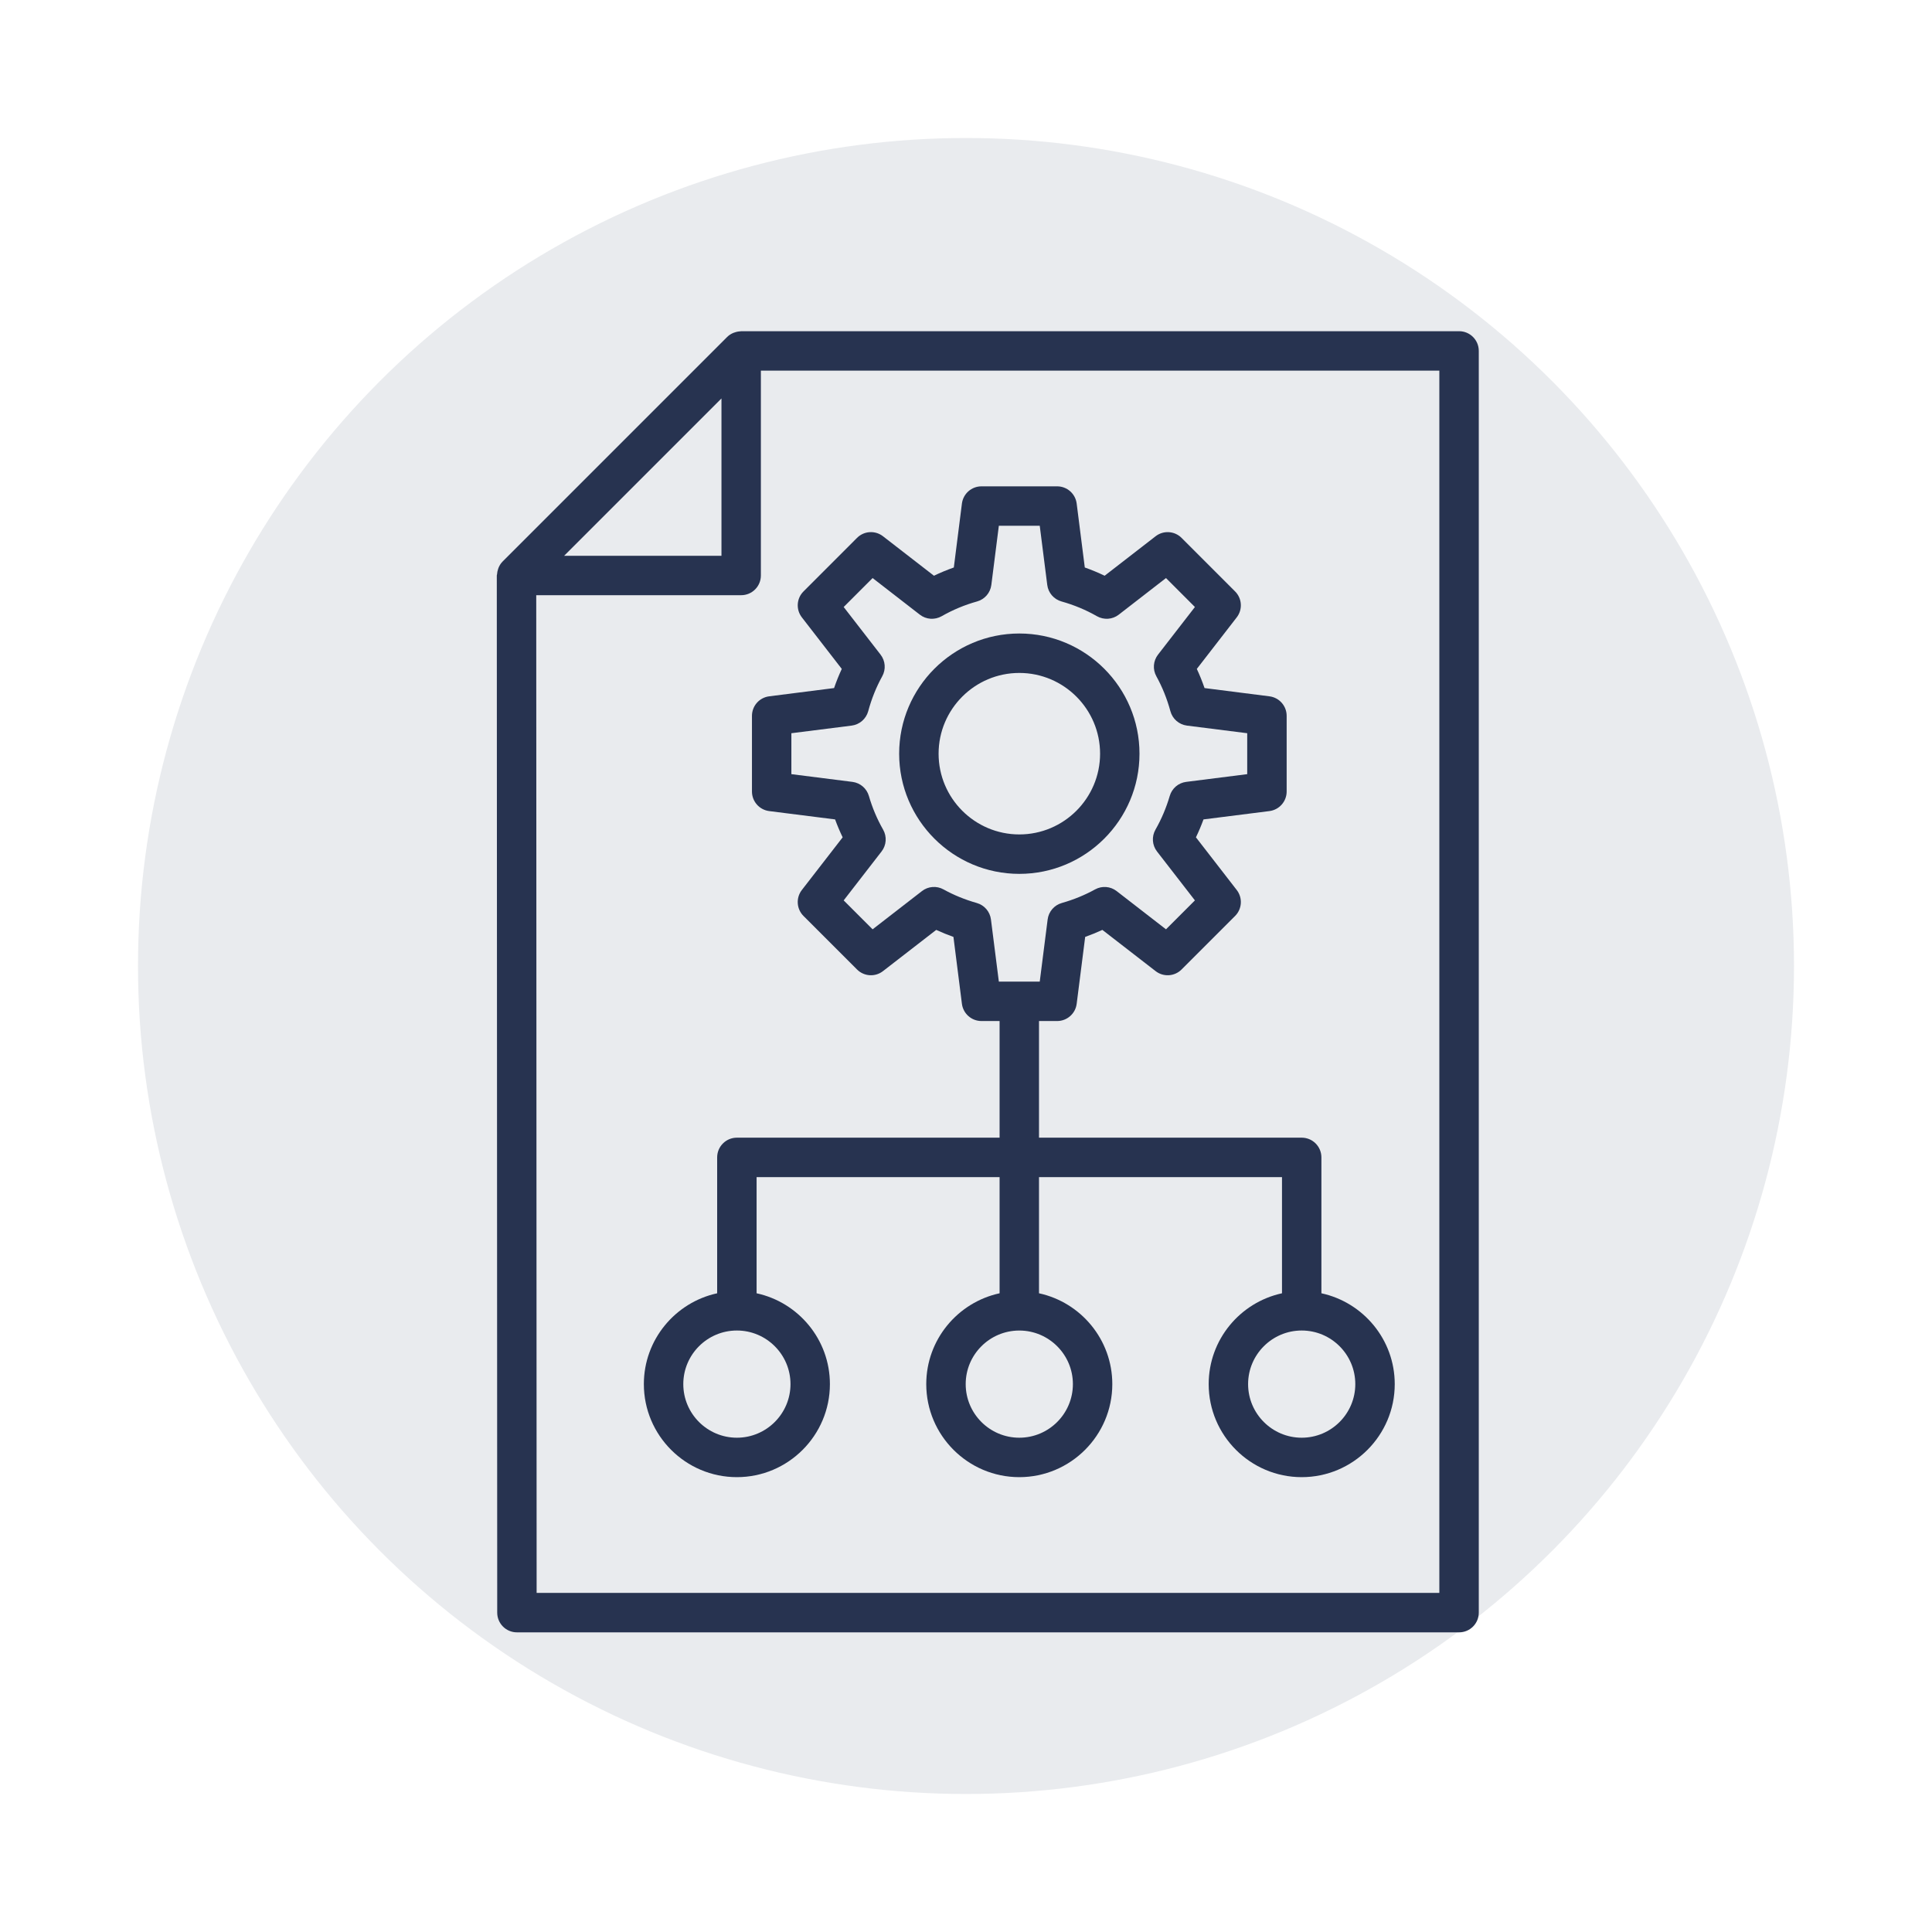
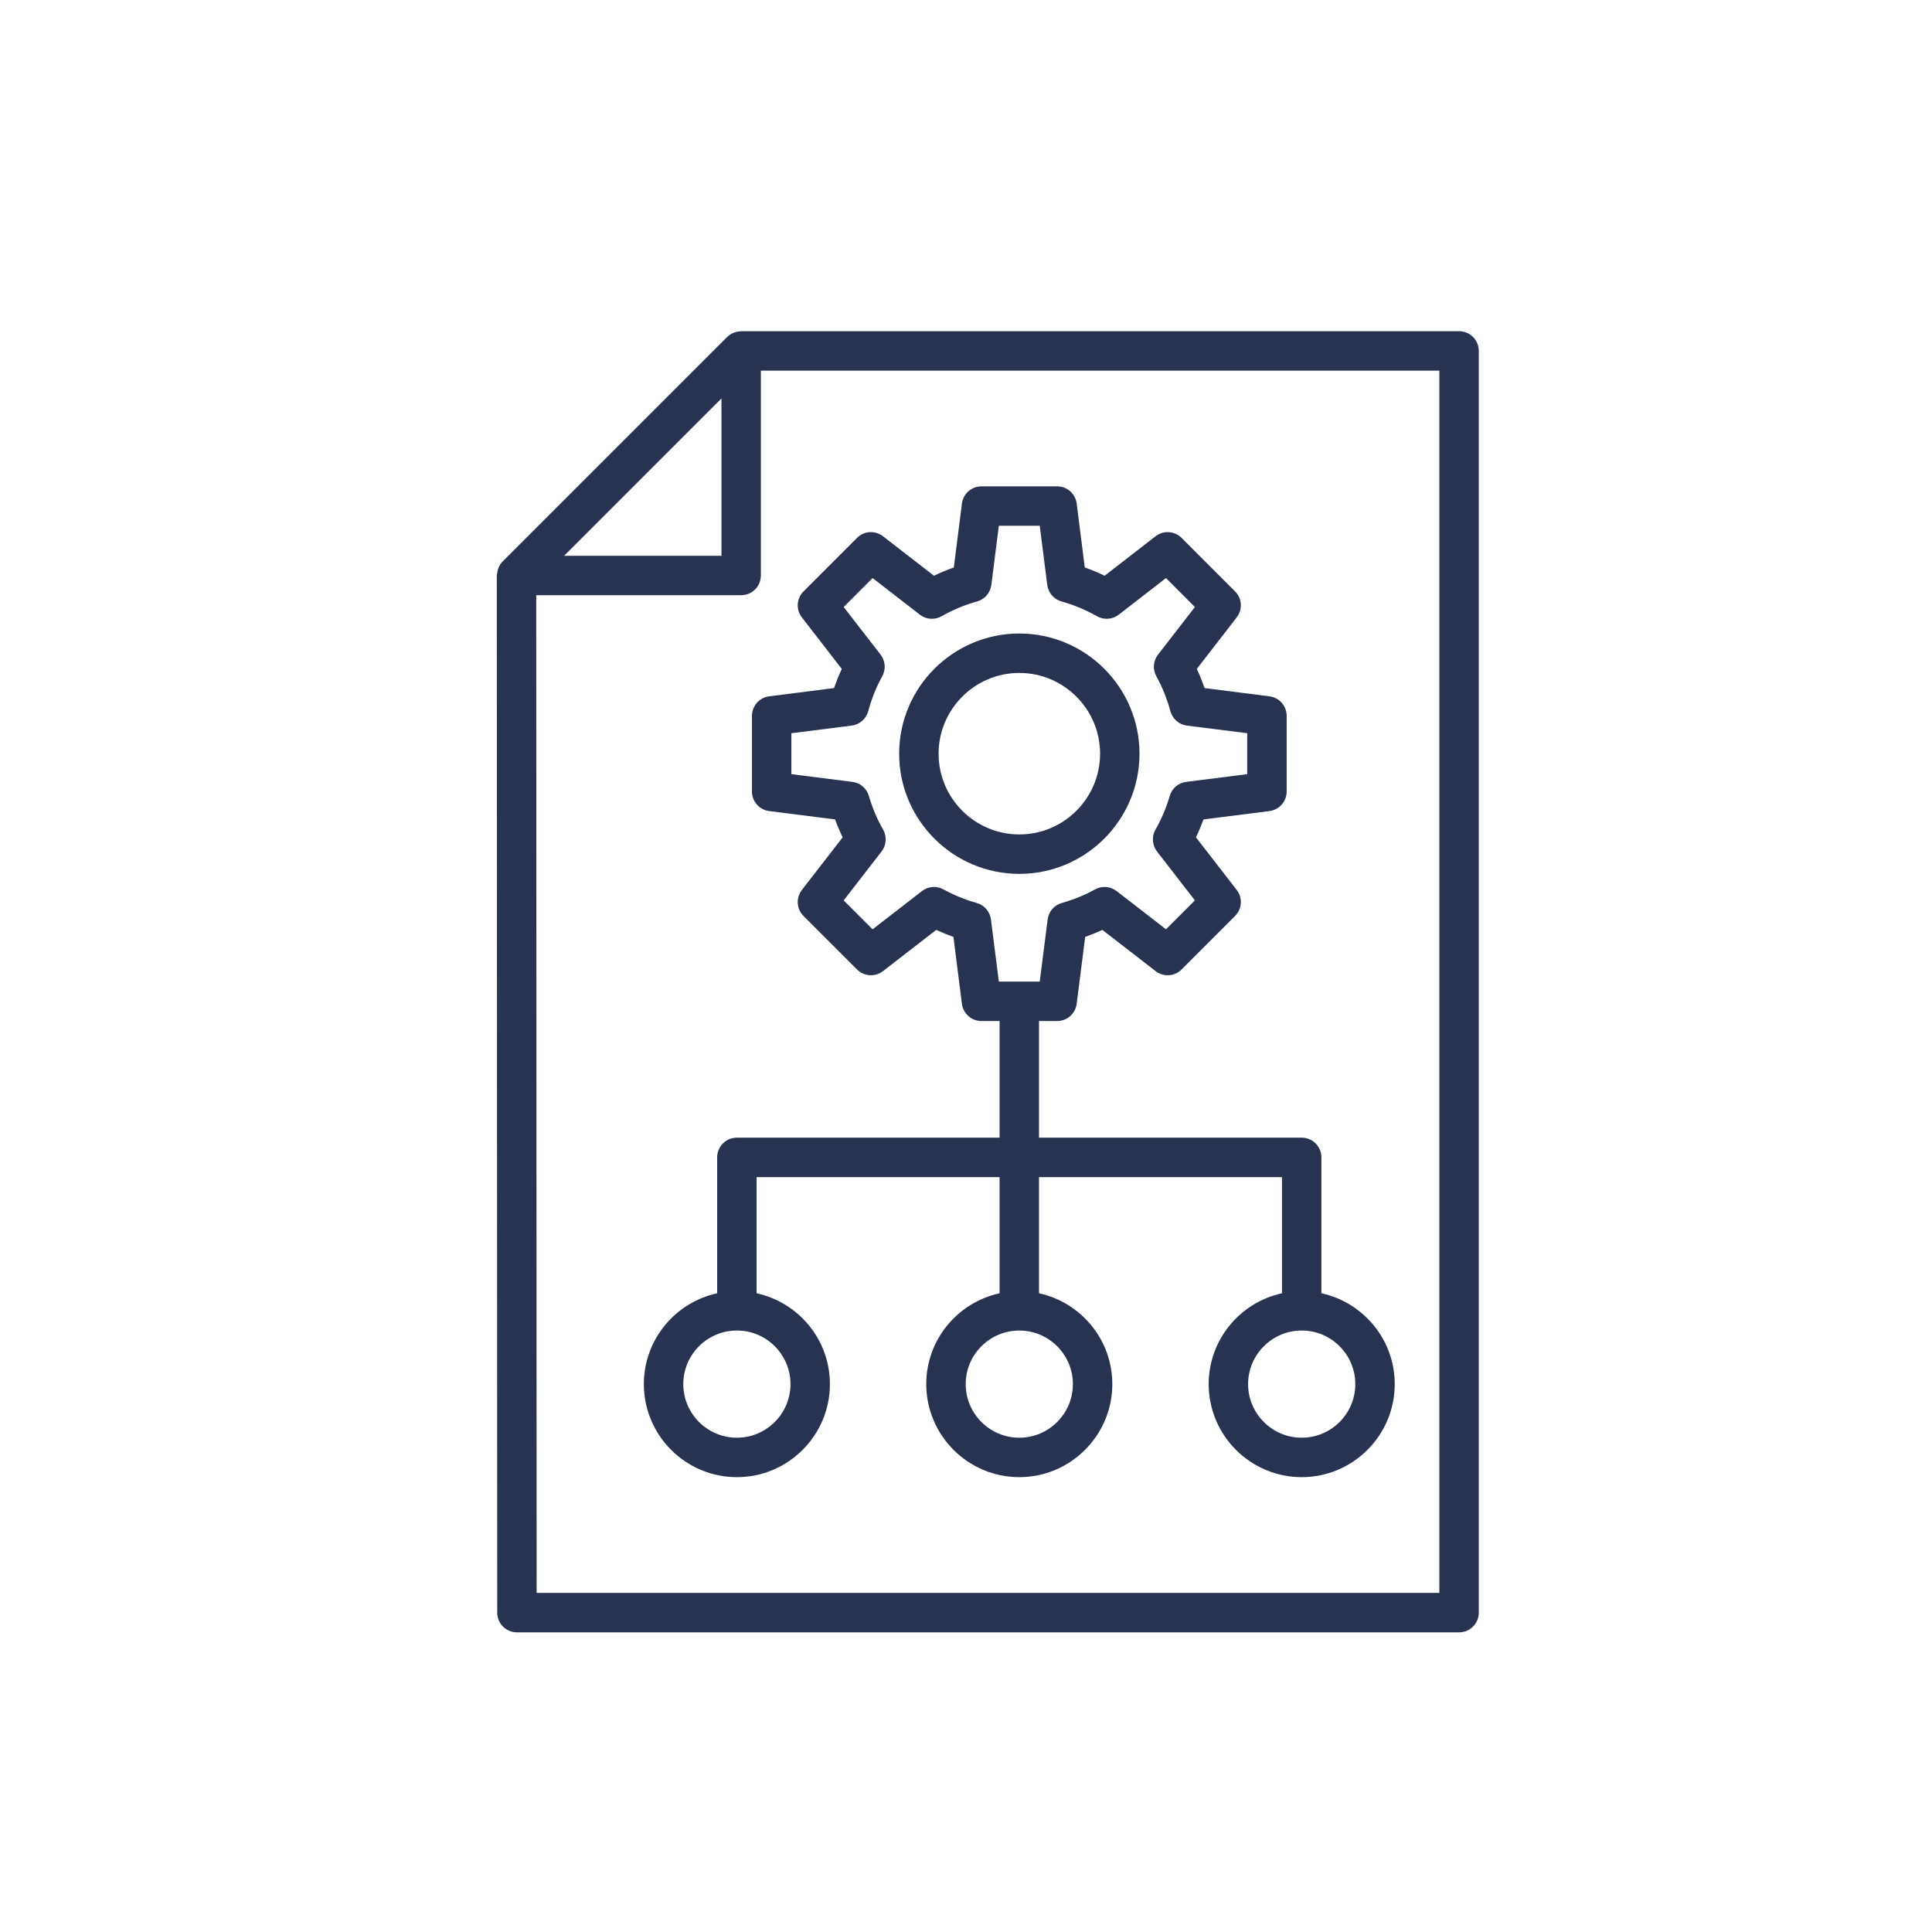
<svg xmlns="http://www.w3.org/2000/svg" width="70" height="70" viewBox="0 0 70 70" fill="" data-library="gosweb_omsu" data-icon="ic_project" data-color="">
-   <circle opacity="0.1" cx="35" cy="35" r="30" fill="#273350" />
  <path fill-rule="evenodd" clip-rule="evenodd" d="M41.286 27.308C41.286 29.709 39.333 31.662 36.932 31.662C34.531 31.662 32.578 29.709 32.578 27.308C32.578 24.907 34.531 22.953 36.932 22.953C39.333 22.953 41.286 24.907 41.286 27.308ZM39.858 27.308C39.858 25.695 38.546 24.382 36.932 24.382C35.319 24.382 34.007 25.695 34.007 27.308C34.007 28.921 35.319 30.233 36.932 30.233C38.546 30.233 39.858 28.921 39.858 27.308Z" fill="#273350" />
  <path fill-rule="evenodd" clip-rule="evenodd" d="M30.499 24.236C30.395 24.46 30.302 24.691 30.22 24.93L27.869 25.229C27.512 25.274 27.245 25.577 27.245 25.937V28.678C27.245 29.038 27.512 29.341 27.869 29.387L30.257 29.689C30.338 29.91 30.429 30.127 30.531 30.338L29.053 32.246C28.833 32.53 28.858 32.934 29.113 33.188L31.051 35.126C31.306 35.381 31.71 35.406 31.993 35.185L33.921 33.692C34.123 33.785 34.331 33.87 34.545 33.946L34.852 36.37C34.898 36.727 35.201 36.994 35.561 36.994H36.217V41.22H26.699C26.304 41.22 25.984 41.54 25.984 41.935V46.858C24.469 47.187 23.328 48.536 23.328 50.149C23.328 52.007 24.84 53.52 26.699 53.52C28.557 53.52 30.069 52.007 30.069 50.149C30.069 48.536 28.929 47.187 27.413 46.858V42.649H36.217V46.858C34.701 47.187 33.56 48.536 33.56 50.149C33.56 52.007 35.073 53.52 36.931 53.52C38.789 53.52 40.301 52.007 40.301 50.149C40.301 48.536 39.161 47.187 37.645 46.858V42.649H46.449V46.858C44.933 47.187 43.793 48.536 43.793 50.149C43.793 52.007 45.305 53.52 47.163 53.52C49.022 53.52 50.534 52.007 50.534 50.149C50.534 48.536 49.393 47.187 47.877 46.858V41.935C47.877 41.54 47.558 41.22 47.163 41.22H37.645V36.994H38.302C38.662 36.994 38.965 36.726 39.01 36.37L39.318 33.946C39.531 33.87 39.739 33.785 39.941 33.692L41.869 35.185C42.152 35.406 42.557 35.381 42.811 35.126L44.749 33.188C45.004 32.934 45.029 32.53 44.809 32.246L43.331 30.338C43.433 30.127 43.524 29.91 43.605 29.689L45.993 29.387C46.351 29.341 46.618 29.038 46.618 28.678V25.937C46.618 25.577 46.351 25.274 45.993 25.229L43.643 24.93C43.56 24.692 43.468 24.46 43.363 24.236L44.808 22.37C45.029 22.086 45.004 21.682 44.749 21.428L42.811 19.489C42.558 19.235 42.152 19.209 41.869 19.43L40.023 20.86C39.789 20.747 39.55 20.648 39.304 20.561L39.01 18.245C38.965 17.889 38.662 17.621 38.302 17.621H35.561C35.201 17.621 34.898 17.888 34.852 18.245L34.559 20.561C34.313 20.648 34.073 20.747 33.839 20.86L31.993 19.43C31.71 19.21 31.305 19.233 31.051 19.489L29.113 21.428C28.858 21.682 28.833 22.086 29.054 22.37L30.499 24.236ZM28.641 50.149C28.641 51.22 27.769 52.091 26.699 52.091C25.628 52.091 24.757 51.22 24.757 50.149C24.757 49.078 25.628 48.207 26.699 48.207C27.769 48.207 28.641 49.078 28.641 50.149ZM38.873 50.149C38.873 51.22 38.002 52.091 36.931 52.091C35.86 52.091 34.989 51.22 34.989 50.149C34.989 49.081 35.855 48.213 36.922 48.208C36.925 48.208 36.928 48.21 36.931 48.21C36.933 48.21 36.934 48.209 36.936 48.209C36.937 48.208 36.939 48.208 36.94 48.208C38.007 48.213 38.873 49.081 38.873 50.149ZM49.105 50.149C49.105 51.22 48.234 52.091 47.163 52.091C46.093 52.091 45.221 51.22 45.221 50.149C45.221 49.078 46.093 48.207 47.163 48.207C48.234 48.207 49.105 49.078 49.105 50.149ZM31.616 20.944L33.327 22.27C33.556 22.449 33.869 22.468 34.119 22.326C34.52 22.097 34.951 21.917 35.401 21.792C35.678 21.715 35.882 21.479 35.918 21.194L36.19 19.05H37.672L37.944 21.194C37.98 21.479 38.184 21.715 38.461 21.792C38.911 21.918 39.343 22.097 39.743 22.326C39.993 22.468 40.306 22.449 40.535 22.27L42.246 20.944L43.294 21.993L41.957 23.719C41.782 23.945 41.758 24.253 41.897 24.503C42.112 24.891 42.283 25.316 42.406 25.768C42.481 26.047 42.718 26.253 43.005 26.29L45.189 26.566V28.049L42.977 28.329C42.695 28.365 42.461 28.565 42.382 28.838C42.257 29.264 42.084 29.675 41.865 30.059C41.722 30.31 41.744 30.622 41.92 30.85L43.294 32.623L42.246 33.671L40.458 32.286C40.233 32.111 39.925 32.087 39.675 32.226C39.307 32.429 38.903 32.595 38.472 32.717C38.196 32.795 37.994 33.03 37.958 33.314L37.672 35.565H36.19L35.904 33.314C35.868 33.03 35.666 32.795 35.39 32.717C34.959 32.595 34.554 32.429 34.187 32.226C33.938 32.087 33.629 32.11 33.404 32.286L31.616 33.671L30.568 32.623L31.941 30.85C32.118 30.622 32.14 30.31 31.997 30.059C31.777 29.674 31.605 29.264 31.482 28.84C31.402 28.566 31.168 28.365 30.885 28.329L28.673 28.049V26.566L30.857 26.29C31.144 26.253 31.381 26.047 31.457 25.768C31.579 25.314 31.751 24.89 31.965 24.503C32.104 24.253 32.08 23.945 31.905 23.719L30.568 21.993L31.616 20.944Z" fill="#273350" />
  <path fill-rule="evenodd" clip-rule="evenodd" d="M53.579 58.429V12.714C53.579 12.319 53.26 12 52.865 12H26.85C26.846 12 26.841 12.001 26.837 12.003C26.833 12.004 26.829 12.005 26.825 12.005C26.75 12.008 26.678 12.023 26.608 12.049C26.601 12.051 26.595 12.053 26.588 12.055C26.577 12.059 26.566 12.063 26.555 12.068C26.48 12.102 26.409 12.146 26.349 12.207L26.343 12.212L18.209 20.346L18.209 20.347L18.208 20.348C18.148 20.408 18.105 20.478 18.071 20.552C18.064 20.566 18.059 20.581 18.054 20.597C18.052 20.604 18.05 20.611 18.047 20.618C18.026 20.68 18.013 20.742 18.009 20.808C18.008 20.815 18.006 20.822 18.004 20.828C18.002 20.836 18 20.843 18 20.851L18.015 58.429C18.015 58.823 18.335 59.143 18.729 59.143H52.865C53.26 59.143 53.579 58.823 53.579 58.429ZM26.14 14.436V20.137H20.439L26.14 14.436ZM52.15 57.714H19.443L19.429 21.565H26.854C27.249 21.565 27.568 21.246 27.568 20.851V13.429H52.15V57.714Z" fill="#273350" />
</svg>